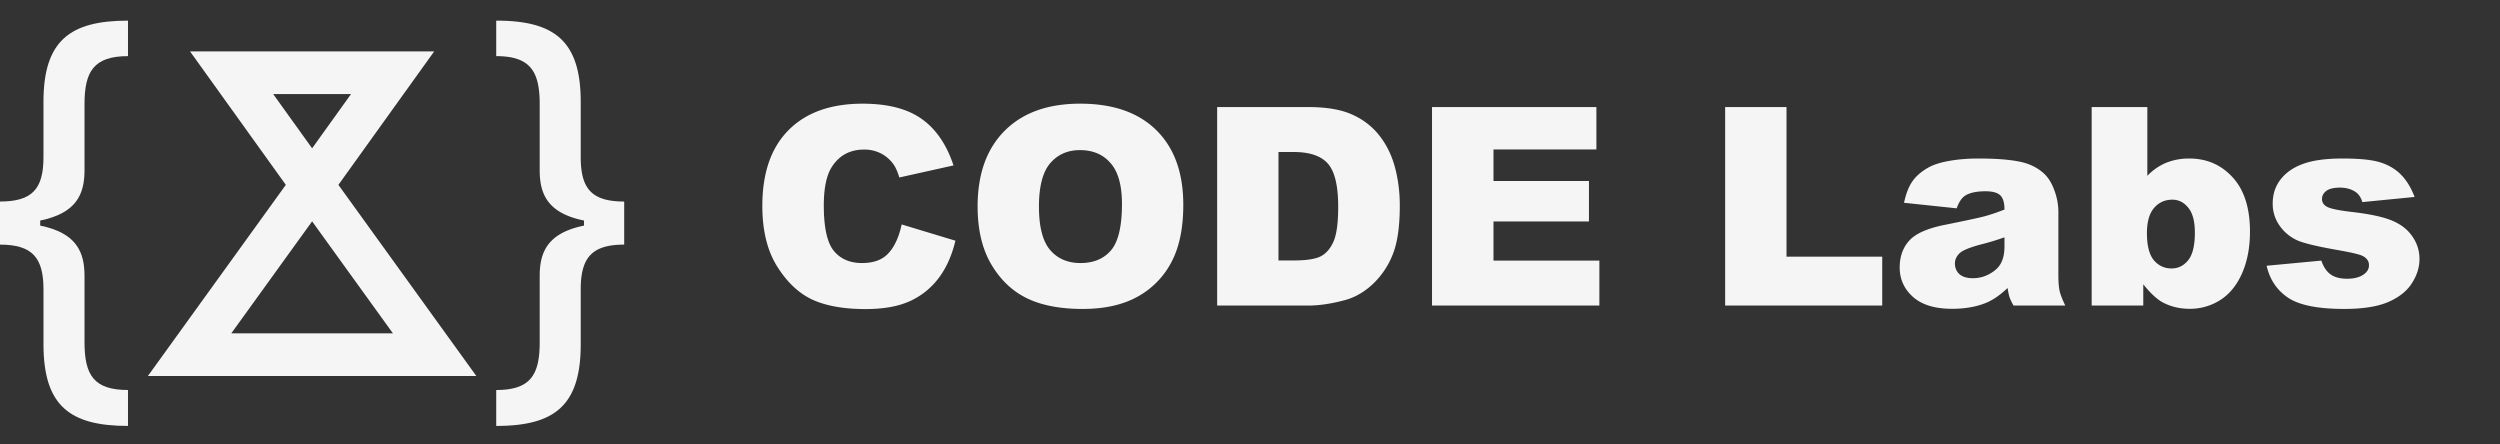
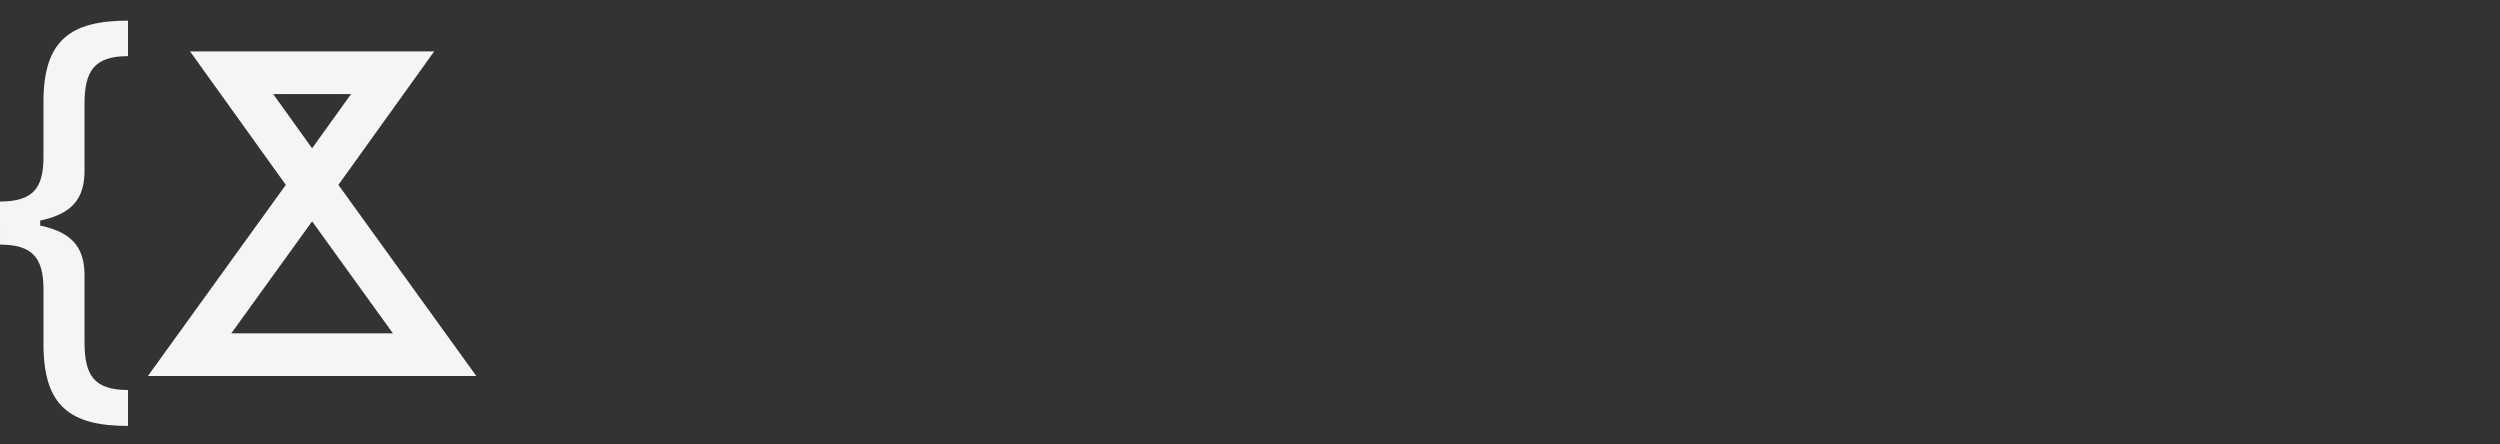
<svg xmlns="http://www.w3.org/2000/svg" width="180" height="32" viewBox="0 0 180 32" fill="none">
  <rect x="0" y="0" width="180" height="32" fill="#333333" stroke="none" />
  <path d="M0 14.51c2.333 0 3.13-.913 3.13-3.195V7.328c0-4.412 1.92-5.842 6.085-5.842v2.556c-2.452 0-3.13 1.096-3.13 3.439v4.777c0 1.719-.577 3.088-3.19 3.62v.366c2.613.532 3.19 1.902 3.19 3.62v4.778c0 2.373.678 3.438 3.13 3.438v2.587c-4.165 0-6.084-1.43-6.084-5.873v-3.956c0-2.282-.798-3.225-3.131-3.225V14.51Z" fill="#F5F5F5" />
  <path d="m22.472 13.312-5.796-8.075h11.592l-5.796 8.075Zm0 0 8.82 12.222h-17.64l8.82-12.222Z" stroke="#F5F5F5" stroke-width="3.072" />
-   <path d="M44.942 14.51c-2.333 0-3.13-.913-3.13-3.195V7.328c0-4.412-1.92-5.842-6.084-5.842v2.556c2.45 0 3.13 1.096 3.13 3.439v4.777c0 1.719.576 3.088 3.19 3.62v.366c-2.614.532-3.19 1.902-3.19 3.62v4.778c0 2.373-.68 3.438-3.13 3.438v2.587c4.164 0 6.084-1.43 6.084-5.873v-3.956c0-2.282.797-3.225 3.13-3.225V14.51Zm19.978 1.65 3.87 1.17c-.26 1.086-.67 1.992-1.229 2.72a5.322 5.322 0 0 1-2.086 1.648c-.825.37-1.878.555-3.158.555-1.554 0-2.824-.224-3.812-.672-.982-.455-1.83-1.251-2.545-2.389-.715-1.137-1.072-2.593-1.072-4.367 0-2.366.627-4.182 1.882-5.45 1.26-1.273 3.041-1.91 5.342-1.91 1.8 0 3.214.364 4.24 1.091 1.034.728 1.8 1.846 2.301 3.354l-3.9.868c-.136-.436-.279-.754-.428-.956a2.541 2.541 0 0 0-.907-.78 2.605 2.605 0 0 0-1.199-.273c-1 0-1.768.403-2.3 1.21-.404.597-.605 1.536-.605 2.817 0 1.585.24 2.674.721 3.265.481.585 1.157.878 2.028.878.845 0 1.482-.237 1.91-.712.436-.474.752-1.163.947-2.067Zm5.468-1.296c0-2.333.65-4.15 1.95-5.45 1.3-1.3 3.11-1.95 5.43-1.95 2.38 0 4.212.64 5.499 1.921 1.287 1.274 1.93 3.061 1.93 5.362 0 1.67-.283 3.041-.848 4.114a6.01 6.01 0 0 1-2.437 2.496c-1.06.591-2.382.887-3.968.887-1.612 0-2.948-.257-4.007-.77-1.053-.514-1.907-1.326-2.564-2.438-.656-1.111-.985-2.502-.985-4.172Zm4.417.02c0 1.442.266 2.479.8 3.11.539.63 1.27.945 2.193.945.948 0 1.683-.309 2.203-.926.52-.618.78-1.726.78-3.325 0-1.345-.273-2.326-.82-2.944-.539-.624-1.273-.936-2.202-.936-.89 0-1.606.316-2.145.946-.54.63-.81 1.674-.81 3.13Zm12.83-7.176h6.56c1.293 0 2.337.176 3.13.527.799.35 1.459.854 1.978 1.51.52.657.897 1.42 1.131 2.292.234.87.351 1.793.351 2.768 0 1.528-.175 2.714-.526 3.559a5.89 5.89 0 0 1-1.443 2.115c-.618.566-1.28.943-1.989 1.131-.968.26-1.846.39-2.632.39h-6.56V7.708Zm4.415 3.237v7.809h1.082c.923 0 1.58-.101 1.97-.303.39-.207.695-.565.916-1.072.221-.513.332-1.342.332-2.486 0-1.514-.247-2.55-.741-3.11-.494-.559-1.313-.838-2.457-.838H92.05Zm11.055-3.237h11.835v3.052h-7.409v2.271h6.873v2.915h-6.873v2.817h7.624V22h-12.05V7.708Zm21.106 0h4.417v10.773h6.892V22h-11.309V7.708ZM140.882 15l-3.792-.4c.143-.662.347-1.182.614-1.56.273-.383.663-.714 1.17-.993.364-.202.864-.358 1.501-.468.637-.11 1.326-.166 2.067-.166 1.189 0 2.144.068 2.866.205.721.13 1.322.406 1.803.828.338.293.605.709.8 1.248a4.45 4.45 0 0 1 .292 1.53v4.573c0 .487.029.87.088 1.15.065.273.201.624.409 1.053h-3.724a3.923 3.923 0 0 1-.292-.604 4.708 4.708 0 0 1-.137-.663c-.52.5-1.036.858-1.55 1.072-.702.286-1.517.429-2.447.429-1.234 0-2.174-.286-2.817-.858-.637-.572-.955-1.277-.955-2.115 0-.787.23-1.433.692-1.94.461-.507 1.313-.884 2.554-1.131 1.488-.3 2.453-.507 2.895-.624.442-.124.91-.283 1.404-.478 0-.487-.101-.829-.302-1.023-.202-.195-.556-.293-1.063-.293-.65 0-1.137.104-1.462.312-.253.162-.458.468-.614.916Zm3.441 2.087c-.546.195-1.114.367-1.706.516-.806.215-1.316.426-1.53.634-.221.214-.332.458-.332.731 0 .312.107.569.322.77.221.195.543.293.965.293a2.44 2.44 0 0 0 1.228-.322c.384-.214.653-.474.809-.78.163-.312.244-.715.244-1.209v-.633Zm6.278-9.379h4.007v4.953a3.94 3.94 0 0 1 1.345-.936 4.378 4.378 0 0 1 1.677-.312c1.261 0 2.304.455 3.13 1.365.825.903 1.238 2.203 1.238 3.9 0 1.13-.189 2.128-.566 2.992-.377.858-.9 1.501-1.569 1.93a4.034 4.034 0 0 1-2.213.634c-.696 0-1.333-.15-1.911-.449-.435-.233-.91-.672-1.423-1.316V22h-3.715V7.708Zm3.978 9.086c0 .89.166 1.537.497 1.94.338.397.764.595 1.277.595.475 0 .871-.195 1.19-.585.324-.396.487-1.06.487-1.989 0-.819-.159-1.42-.478-1.803-.312-.384-.692-.575-1.14-.575-.54 0-.982.2-1.326.604-.338.396-.507 1-.507 1.813Zm8.618 2.34 3.938-.37c.163.467.39.802.683 1.003.292.202.682.303 1.17.303.532 0 .945-.114 1.238-.341.227-.17.341-.38.341-.634 0-.286-.15-.507-.449-.663-.214-.11-.783-.247-1.706-.41-1.377-.24-2.336-.46-2.876-.662a3.109 3.109 0 0 1-1.355-1.043 2.714 2.714 0 0 1-.546-1.668c0-.682.199-1.27.595-1.764.397-.494.943-.861 1.638-1.102.695-.247 1.628-.37 2.798-.37 1.235 0 2.145.094 2.73.283.591.188 1.082.48 1.472.877.396.396.724.933.984 1.608l-3.763.37c-.097-.33-.26-.574-.487-.73-.312-.208-.689-.312-1.131-.312-.449 0-.777.081-.985.243-.201.156-.302.348-.302.576 0 .253.13.445.39.575.26.13.825.247 1.696.35 1.32.15 2.301.358 2.944.625.644.266 1.135.646 1.472 1.14.345.494.517 1.037.517 1.628 0 .598-.182 1.18-.546 1.745-.357.566-.926 1.018-1.706 1.356-.773.331-1.829.497-3.168.497-1.891 0-3.24-.27-4.046-.81-.799-.539-1.313-1.306-1.54-2.3Z" fill="#F5F5F5" />
</svg>